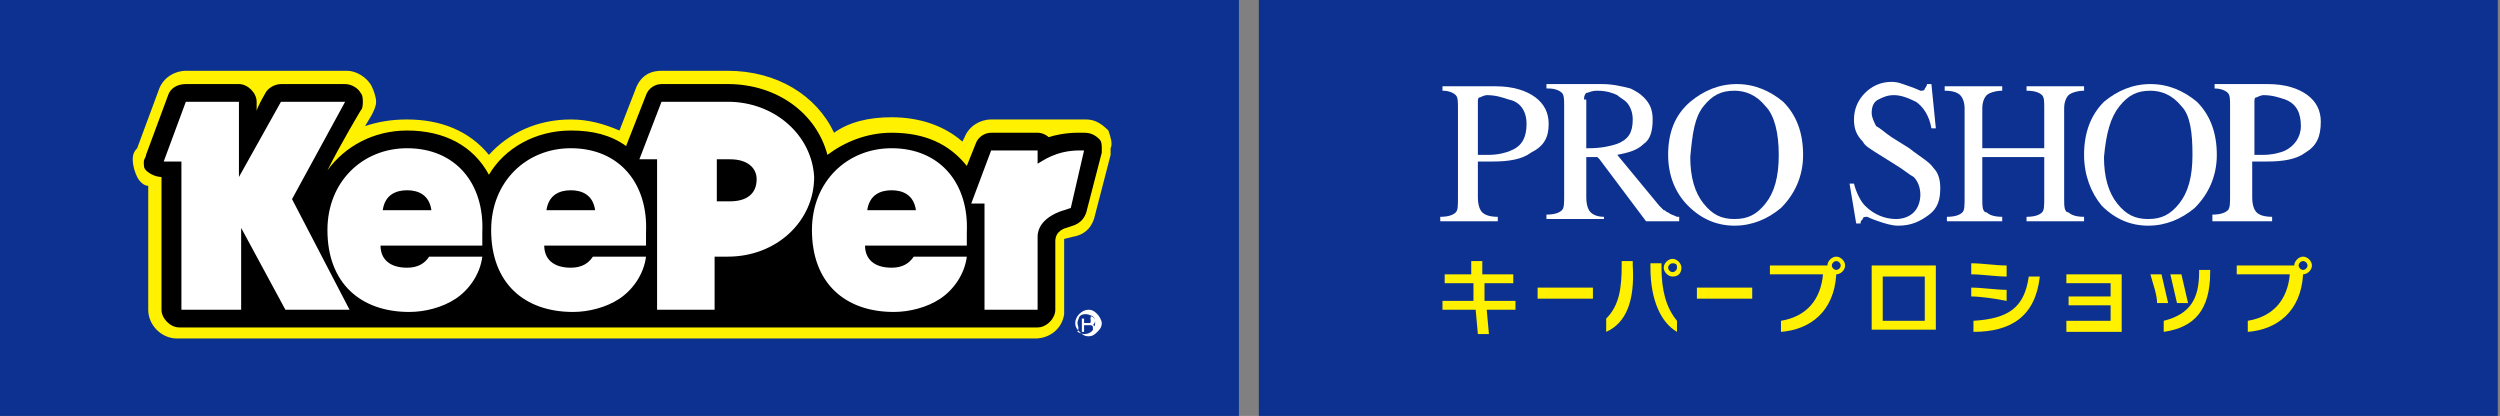
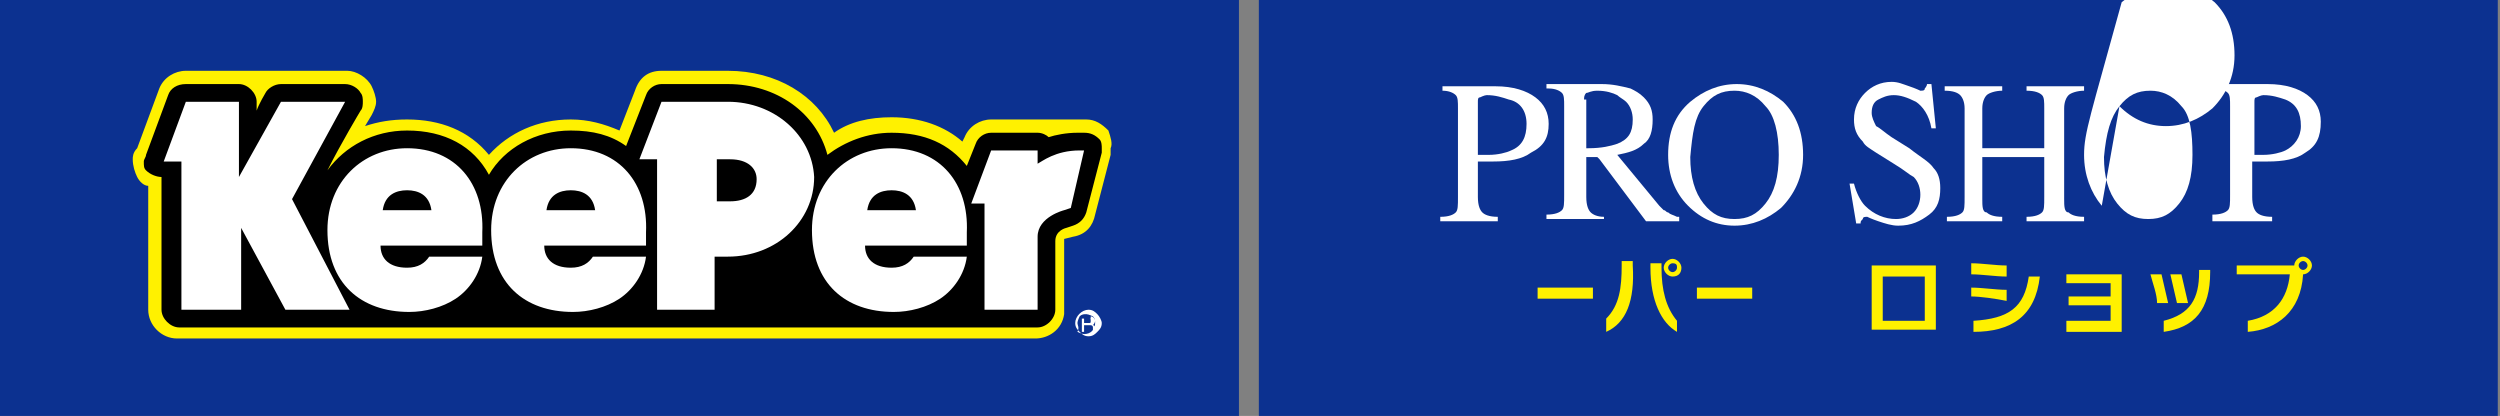
<svg xmlns="http://www.w3.org/2000/svg" xmlns:xlink="http://www.w3.org/1999/xlink" version="1.1" id="Layer_1" x="0px" y="0px" viewBox="0 0 113 18.8" style="enable-background:new 0 0 113 18.8;" xml:space="preserve">
  <rect x="0" y="0" width="113" height="18.8" fill="#808080" stroke="none" />
  <style type="text/css">
	.st0{fill:#0C3190;}
	.st1{clip-path:url(#SVGID_00000068652935751253477610000001749384972841519546_);fill:#FFF100;}
	.st2{clip-path:url(#SVGID_00000068652935751253477610000001749384972841519546_);}
	.st3{clip-path:url(#SVGID_00000068652935751253477610000001749384972841519546_);fill:#FFFFFF;}
	.st4{clip-path:url(#SVGID_00000068652935751253477610000001749384972841519546_);fill:#0C3190;}
</style>
  <rect y="0" class="st0" width="56" height="18.8" />
  <g>
    <defs>
      <rect id="SVGID_1_" y="0" width="113" height="18.8" />
    </defs>
    <clipPath id="SVGID_00000065069009828383475750000013253624291244270777_">
      <use xlink:href="#SVGID_1_" style="overflow:visible;" />
    </clipPath>
    <path style="clip-path:url(#SVGID_00000065069009828383475750000013253624291244270777_);fill:#FFF100;" d="M50.1,5.9   c-0.3-0.3-0.6-0.5-1-0.5h-4.3c-0.5,0-1,0.3-1.2,0.8l-0.1,0.2c-0.8-0.7-1.9-1.1-3.2-1.1c-1,0-1.9,0.2-2.6,0.7   c-0.8-1.7-2.6-2.8-4.8-2.8h-3c-0.6,0-1,0.3-1.2,0.9L28,5.9c-0.7-0.3-1.4-0.5-2.2-0.5c-1.5,0-2.8,0.6-3.7,1.6   c-0.9-1.1-2.2-1.6-3.7-1.6c-0.7,0-1.3,0.1-1.9,0.3l0.3-0.5c0.1-0.2,0.2-0.4,0.2-0.6c0-0.2-0.1-0.5-0.2-0.7   c-0.2-0.4-0.7-0.7-1.1-0.7h-2.9h-1.9H8.4c-0.5,0-1,0.3-1.2,0.8l-1,2.7C6,6.9,6,7.1,6,7.2C6,7.5,6.1,7.8,6.2,8   c0.1,0.2,0.3,0.4,0.5,0.4V14c0,0.7,0.6,1.3,1.3,1.3h38.8c0.6,0,1.2-0.4,1.3-1.1c0-0.1,0-0.2,0-0.3v-3.1l0.4-0.1   c0.6-0.1,0.9-0.5,1-1l0.7-2.7c0-0.1,0-0.2,0-0.3C50.3,6.5,50.2,6.2,50.1,5.9" />
    <path style="clip-path:url(#SVGID_00000065069009828383475750000013253624291244270777_);" d="M49.7,6.3C49.5,6.1,49.3,6,49,6   l-0.3,0c-0.5,0-1,0.1-1.3,0.2C47.3,6.1,47.1,6,46.9,6h-2.1c-0.3,0-0.6,0.2-0.7,0.5l-0.4,1c-0.8-1-1.9-1.5-3.4-1.5   c-1.1,0-2.1,0.4-2.9,1c-0.5-1.9-2.3-3.2-4.5-3.2h-3c-0.3,0-0.6,0.2-0.7,0.5l-0.9,2.3c-0.7-0.5-1.5-0.7-2.5-0.7c-1.6,0-3,0.8-3.7,2   c-0.7-1.3-2-2-3.7-2c-1.5,0-2.8,0.7-3.6,1.8l0,0C15.4,6.5,16.3,5,16.3,5c0.1-0.1,0.1-0.3,0.1-0.4c0-0.1,0-0.3-0.1-0.4   c-0.1-0.2-0.4-0.4-0.7-0.4h-2.9c-0.3,0-0.6,0.2-0.7,0.4c0,0-0.3,0.5-0.4,0.8V4.6c0-0.4-0.4-0.8-0.8-0.8H8.4C8,3.8,7.7,4,7.6,4.3   L6.6,7c0,0.1-0.1,0.2-0.1,0.3c0,0.2,0,0.3,0.1,0.4C6.8,7.9,7.1,8,7.3,8v6c0,0.4,0.4,0.8,0.8,0.8h38.8c0.4,0,0.8-0.4,0.8-0.8v-3.1   c0-0.5,0.5-0.6,0.5-0.6c0,0,0,0,0,0l0.3-0.1c0.3-0.1,0.5-0.3,0.6-0.6l0.7-2.7c0-0.1,0-0.1,0-0.2C49.8,6.6,49.8,6.4,49.7,6.3" />
    <path style="clip-path:url(#SVGID_00000065069009828383475750000013253624291244270777_);fill:#FFFFFF;" d="M48.8,6.8   c-1.1,0-1.7,0.5-1.9,0.6V6.8h-2.1l-0.9,2.4h0.6V14h2.4v-3.3c0-0.9,1.2-1.2,1.2-1.2l0.3-0.1L49,6.8C48.9,6.8,48.9,6.8,48.8,6.8    M18.4,6.7c-2,0-3.6,1.5-3.6,3.7c0,2.4,1.5,3.7,3.7,3.7c0.7,0,1.5-0.2,2.1-0.6c0.6-0.4,1.1-1.1,1.2-1.9h-2.4   c-0.2,0.3-0.5,0.5-1,0.5c-0.8,0-1.2-0.4-1.2-1h4.6c0,0,0-0.2,0-0.3c0-0.1,0-0.3,0-0.3C21.9,8.3,20.6,6.7,18.4,6.7 M17.3,9.5   c0.1-0.7,0.6-0.9,1.1-0.9c0.5,0,1,0.2,1.1,0.9H17.3z M40.3,6.7c-2,0-3.6,1.5-3.6,3.7c0,2.4,1.5,3.7,3.7,3.7c0.7,0,1.5-0.2,2.1-0.6   c0.6-0.4,1.1-1.1,1.2-1.9h-2.4c-0.2,0.3-0.5,0.5-1,0.5c-0.8,0-1.2-0.4-1.2-1h4.6c0,0,0-0.2,0-0.3c0-0.1,0-0.3,0-0.3   C43.8,8.3,42.5,6.7,40.3,6.7 M39.2,9.5c0.1-0.7,0.6-0.9,1.1-0.9c0.5,0,1,0.2,1.1,0.9H39.2z M15.6,4.6h-2.9l-1.9,3.4V4.6H8.4l-1,2.7   h0.8V14h2.7v-3.7l2,3.7h2.9l-2.6-5L15.6,4.6z M25.8,6.7c-2,0-3.6,1.5-3.6,3.7c0,2.4,1.5,3.7,3.7,3.7c0.7,0,1.5-0.2,2.1-0.6   c0.6-0.4,1.1-1.1,1.2-1.9h-2.4c-0.2,0.3-0.5,0.5-1,0.5c-0.8,0-1.2-0.4-1.2-1h4.6c0,0,0-0.2,0-0.3c0-0.1,0-0.3,0-0.3   C29.3,8.3,28,6.7,25.8,6.7 M24.7,9.5c0.1-0.7,0.6-0.9,1.1-0.9c0.5,0,1,0.2,1.1,0.9H24.7z M32.9,4.6h-3l-1,2.6h0.8V14h2.6v-2.4   l0.1,0h0.5c2.2,0,3.9-1.6,3.9-3.6C36.7,6.1,35,4.6,32.9,4.6 M33,9.1h-0.6V7.2H33c0.8,0,1.2,0.4,1.2,0.9C34.2,8.8,33.7,9.1,33,9.1" />
    <path style="clip-path:url(#SVGID_00000065069009828383475750000013253624291244270777_);fill:#FFFFFF;" d="M49.2,15.2   c0.2,0,0.3-0.1,0.4-0.2c0.1-0.1,0.2-0.2,0.2-0.4c0-0.1-0.1-0.3-0.2-0.4c-0.1-0.1-0.2-0.2-0.4-0.2c-0.3,0-0.6,0.3-0.6,0.6   c0,0.2,0.1,0.3,0.2,0.4C48.9,15.1,49,15.2,49.2,15.2 M48.7,14.6c0-0.1,0.1-0.3,0.1-0.3c0.1-0.1,0.2-0.1,0.3-0.1   c0.1,0,0.3,0.1,0.3,0.1c0.1,0.1,0.1,0.2,0.1,0.3c0,0.3-0.2,0.5-0.5,0.5c-0.1,0-0.3-0.1-0.3-0.1C48.8,14.8,48.7,14.7,48.7,14.6" />
    <path style="clip-path:url(#SVGID_00000065069009828383475750000013253624291244270777_);fill:#FFFFFF;" d="M49.3,14.3   c0.1,0,0.2,0.1,0.2,0.2c0,0,0,0.1-0.1,0.2c0.1,0,0.1,0.1,0.1,0.1v0.1c0,0.1,0,0.1,0,0.1h-0.1c0,0,0-0.1,0-0.1v-0.1   c0-0.1-0.1-0.1-0.1-0.1H49v0.3h-0.1v-0.6H49.3z M49,14.4v0.2h0.2c0.1,0,0.1,0,0.1-0.1c0-0.1,0-0.1-0.1-0.1H49" />
    <rect x="56.9" y="0" style="clip-path:url(#SVGID_00000065069009828383475750000013253624291244270777_);fill:#0C3190;" width="56" height="18.8" />
-     <polygon style="clip-path:url(#SVGID_00000065069009828383475750000013253624291244270777_);fill:#FFF100;" points="67.2,14    67.3,15.1 66.8,15.1 66.7,14 65.2,14 65.2,13.6 66.6,13.6 66.6,12.8 65.3,12.8 65.3,12.4 66.5,12.4 66.5,11.8 67,11.8 67,12.4    68.4,12.4 68.4,12.8 67.1,12.8 67.1,13.6 68.5,13.6 68.5,14  " />
    <rect x="69.5" y="13" style="clip-path:url(#SVGID_00000065069009828383475750000013253624291244270777_);fill:#FFF100;" width="2.5" height="0.5" />
    <path style="clip-path:url(#SVGID_00000065069009828383475750000013253624291244270777_);fill:#FFF100;" d="M72.6,15v-0.6   c0.6-0.6,0.7-1.4,0.7-2.4v-0.2h0.5v0.2C73.9,13.6,73.5,14.6,72.6,15 M74.6,12.1v-0.2h0.5v0.2c0,1,0.2,1.8,0.7,2.4V15   C75.1,14.6,74.6,13.6,74.6,12.1 M75.6,12.5c-0.2,0-0.4-0.2-0.4-0.4c0-0.2,0.2-0.4,0.4-0.4c0.2,0,0.4,0.2,0.4,0.4   C76,12.3,75.9,12.5,75.6,12.5 M75.6,11.9c-0.1,0-0.2,0.1-0.2,0.2c0,0.1,0.1,0.2,0.2,0.2c0.1,0,0.2-0.1,0.2-0.2   C75.8,12,75.8,11.9,75.6,11.9" />
    <rect x="76.7" y="13" style="clip-path:url(#SVGID_00000065069009828383475750000013253624291244270777_);fill:#FFF100;" width="2.5" height="0.5" />
-     <path style="clip-path:url(#SVGID_00000065069009828383475750000013253624291244270777_);fill:#FFF100;" d="M83,12.4L83,12.4   c-0.1,1.7-1.2,2.5-2.5,2.6v-0.5c1.2-0.2,1.8-1,1.9-2.1h-2.4V12h2.6c0-0.2,0.2-0.4,0.4-0.4c0.2,0,0.4,0.2,0.4,0.4   C83.4,12.2,83.2,12.4,83,12.4 M83,11.8c-0.1,0-0.2,0.1-0.2,0.2c0,0.1,0.1,0.2,0.2,0.2c0.1,0,0.2-0.1,0.2-0.2   C83.2,11.9,83.1,11.8,83,11.8" />
    <path style="clip-path:url(#SVGID_00000065069009828383475750000013253624291244270777_);fill:#FFF100;" d="M84.6,12h2.9v2.9h-2.9   V12z M87,12.5h-1.9v2H87V12.5z" />
    <path style="clip-path:url(#SVGID_00000065069009828383475750000013253624291244270777_);fill:#FFF100;" d="M89.1,13.4V13   c0.5,0,1.1,0.1,1.6,0.1v0.5C90.2,13.5,89.5,13.4,89.1,13.4 M89.1,12.4v-0.5c0.5,0,1.1,0.1,1.6,0.1v0.5   C90.2,12.5,89.6,12.4,89.1,12.4 M89.2,15v-0.5c1.6-0.1,2.3-0.6,2.5-2h0.5C92,14.3,90.9,15,89.2,15" />
    <polygon style="clip-path:url(#SVGID_00000065069009828383475750000013253624291244270777_);fill:#FFF100;" points="93.4,15    93.4,14.5 95.4,14.5 95.4,13.8 93.5,13.8 93.5,13.4 95.4,13.4 95.4,12.8 93.4,12.8 93.4,12.4 95.9,12.4 95.9,15  " />
    <path style="clip-path:url(#SVGID_00000065069009828383475750000013253624291244270777_);fill:#FFF100;" d="M97.5,13.7   c0-0.4-0.2-0.9-0.3-1.3h0.5c0.1,0.4,0.2,0.9,0.3,1.3H97.5z M97.8,15v-0.5c1.2-0.3,1.6-1,1.6-2.2v-0.1h0.5v0.1   C99.9,14,99.2,14.8,97.8,15 M98.4,13.7c-0.1-0.4-0.2-0.9-0.3-1.3h0.5c0.1,0.4,0.2,0.9,0.3,1.3H98.4z" />
    <path style="clip-path:url(#SVGID_00000065069009828383475750000013253624291244270777_);fill:#FFF100;" d="M104.1,12.4L104.1,12.4   c-0.1,1.7-1.2,2.5-2.5,2.6v-0.5c1.2-0.2,1.8-1,1.9-2.1h-2.4V12h2.6c0-0.2,0.2-0.4,0.4-0.4c0.2,0,0.4,0.2,0.4,0.4   C104.5,12.2,104.3,12.4,104.1,12.4 M104.1,11.8c-0.1,0-0.2,0.1-0.2,0.2c0,0.1,0.1,0.2,0.2,0.2c0.1,0,0.2-0.1,0.2-0.2   C104.3,11.9,104.2,11.8,104.1,11.8" />
    <path style="clip-path:url(#SVGID_00000065069009828383475750000013253624291244270777_);fill:#FFFFFF;" d="M68.3,6.8   c-0.2,0.1-0.6,0.2-1,0.2c-0.1,0-0.1,0-0.2,0c-0.1,0-0.2,0-0.3,0V4.6c0-0.1,0-0.2,0.1-0.2c0,0,0.2-0.1,0.3-0.1c0.4,0,0.7,0.1,1,0.2   C68.7,4.6,69,5,69,5.6C69,6.2,68.8,6.6,68.3,6.8 M67.7,10V9.8c-0.4,0-0.6-0.1-0.7-0.2c-0.1-0.1-0.2-0.3-0.2-0.7V7.3   c0.1,0,0.2,0,0.3,0c0.2,0,0.3,0,0.4,0c0.7,0,1.3-0.1,1.7-0.4C69.8,6.6,70,6.2,70,5.6c0-0.5-0.2-0.9-0.6-1.2c-0.4-0.3-1-0.5-1.8-0.5   h-2.4v0.2c0.3,0,0.5,0.1,0.6,0.2c0.1,0.1,0.1,0.3,0.1,0.6v4c0,0.4,0,0.6-0.1,0.7c-0.1,0.1-0.3,0.2-0.7,0.2V10H67.7z" />
    <path style="clip-path:url(#SVGID_00000065069009828383475750000013253624291244270777_);fill:#FFFFFF;" d="M77,4.8   c0.4-0.5,0.8-0.7,1.4-0.7c0.5,0,1,0.2,1.4,0.7C80.2,5.2,80.4,6,80.4,7c0,1-0.2,1.7-0.6,2.2c-0.4,0.5-0.8,0.7-1.4,0.7   c-0.6,0-1-0.2-1.4-0.7c-0.4-0.5-0.6-1.2-0.6-2.1C76.5,6,76.6,5.3,77,4.8 M76.3,9.3c0.6,0.6,1.3,0.9,2.1,0.9c0.8,0,1.5-0.3,2.1-0.8   c0.6-0.6,1-1.4,1-2.4c0-1-0.3-1.8-0.9-2.4c-0.6-0.5-1.3-0.8-2.1-0.8c-0.8,0-1.5,0.3-2.1,0.8C75.7,5.2,75.4,6,75.4,7   C75.4,7.9,75.7,8.7,76.3,9.3" />
    <path style="clip-path:url(#SVGID_00000065069009828383475750000013253624291244270777_);fill:#FFFFFF;" d="M83.9,10.1h0.2   c0-0.1,0-0.1,0.1-0.2c0-0.1,0.1-0.1,0.2-0.1c0,0,0.2,0.1,0.5,0.2c0.3,0.1,0.6,0.2,0.9,0.2c0.6,0,1-0.2,1.4-0.5   c0.4-0.3,0.5-0.7,0.5-1.2c0-0.4-0.1-0.7-0.3-0.9c-0.2-0.3-0.6-0.5-1.1-0.9l-0.8-0.5c-0.3-0.2-0.5-0.4-0.7-0.5   c-0.1-0.2-0.2-0.4-0.2-0.6c0-0.3,0.1-0.5,0.3-0.6c0.2-0.1,0.4-0.2,0.7-0.2c0.3,0,0.6,0.1,1,0.3c0.3,0.2,0.6,0.6,0.7,1.2h0.2l-0.2-2   h-0.2c0,0.1-0.1,0.2-0.1,0.2c0,0.1-0.1,0.1-0.2,0.1c0,0-0.2-0.1-0.5-0.2c-0.3-0.1-0.5-0.2-0.8-0.2c-0.5,0-0.9,0.2-1.2,0.5   c-0.3,0.3-0.5,0.7-0.5,1.2c0,0.4,0.1,0.7,0.4,1c0.1,0.2,0.3,0.3,0.6,0.5l0.8,0.5c0.5,0.3,0.7,0.5,0.9,0.6c0.2,0.2,0.3,0.5,0.3,0.8   c0,0.3-0.1,0.6-0.3,0.8c-0.2,0.2-0.5,0.3-0.8,0.3c-0.5,0-1-0.2-1.4-0.6c-0.2-0.2-0.4-0.6-0.5-1h-0.2L83.9,10.1z" />
    <path style="clip-path:url(#SVGID_00000065069009828383475750000013253624291244270777_);fill:#FFFFFF;" d="M88,10V9.8   c0.4,0,0.6-0.1,0.7-0.2c0.1-0.1,0.1-0.3,0.1-0.7v-4c0-0.3-0.1-0.5-0.2-0.6c-0.1-0.1-0.3-0.2-0.7-0.2V3.9h2.6v0.2   c-0.3,0-0.6,0.1-0.7,0.2c-0.1,0.1-0.2,0.3-0.2,0.6v1.8h2.8V4.9c0-0.3,0-0.5-0.1-0.6c-0.1-0.1-0.3-0.2-0.7-0.2V3.9h2.6v0.2   c-0.3,0-0.6,0.1-0.7,0.2c-0.1,0.1-0.2,0.3-0.2,0.6V9c0,0.3,0,0.6,0.2,0.6c0.1,0.1,0.3,0.2,0.7,0.2V10h-2.6V9.8   c0.4,0,0.6-0.1,0.7-0.2c0.1-0.1,0.1-0.3,0.1-0.7V7.1h-2.8V9c0,0.3,0,0.6,0.2,0.6c0.1,0.1,0.3,0.2,0.7,0.2V10H88z" />
-     <path style="clip-path:url(#SVGID_00000065069009828383475750000013253624291244270777_);fill:#FFFFFF;" d="M95.8,4.8   c0.4-0.5,0.8-0.7,1.4-0.7c0.5,0,1,0.2,1.4,0.7C99,5.2,99.1,6,99.1,7c0,1-0.2,1.7-0.6,2.2c-0.4,0.5-0.8,0.7-1.4,0.7   c-0.6,0-1-0.2-1.4-0.7c-0.4-0.5-0.6-1.2-0.6-2.1C95.2,6,95.4,5.3,95.8,4.8 M95,9.3c0.6,0.6,1.3,0.9,2.1,0.9c0.8,0,1.5-0.3,2.1-0.8   c0.6-0.6,1-1.4,1-2.4c0-1-0.3-1.8-0.9-2.4c-0.6-0.5-1.3-0.8-2.1-0.8c-0.8,0-1.5,0.3-2.1,0.8C94.5,5.2,94.2,6,94.2,7   C94.2,7.9,94.5,8.7,95,9.3" />
+     <path style="clip-path:url(#SVGID_00000065069009828383475750000013253624291244270777_);fill:#FFFFFF;" d="M95.8,4.8   c0.4-0.5,0.8-0.7,1.4-0.7c0.5,0,1,0.2,1.4,0.7C99,5.2,99.1,6,99.1,7c0,1-0.2,1.7-0.6,2.2c-0.4,0.5-0.8,0.7-1.4,0.7   c-0.6,0-1-0.2-1.4-0.7c-0.4-0.5-0.6-1.2-0.6-2.1C95.2,6,95.4,5.3,95.8,4.8 c0.6,0.6,1.3,0.9,2.1,0.9c0.8,0,1.5-0.3,2.1-0.8   c0.6-0.6,1-1.4,1-2.4c0-1-0.3-1.8-0.9-2.4c-0.6-0.5-1.3-0.8-2.1-0.8c-0.8,0-1.5,0.3-2.1,0.8C94.5,5.2,94.2,6,94.2,7   C94.2,7.9,94.5,8.7,95,9.3" />
    <path style="clip-path:url(#SVGID_00000065069009828383475750000013253624291244270777_);fill:#FFFFFF;" d="M103.3,6.8   c-0.2,0.1-0.6,0.2-1,0.2c0,0-0.1,0-0.1,0c-0.1,0-0.2,0-0.3,0V4.6c0-0.1,0-0.2,0.1-0.2c0,0,0.2-0.1,0.3-0.1c0.4,0,0.7,0.1,1,0.2   c0.5,0.2,0.7,0.6,0.7,1.2C104,6.2,103.7,6.6,103.3,6.8 M102.7,10V9.8c-0.4,0-0.6-0.1-0.7-0.2c-0.1-0.1-0.2-0.3-0.2-0.7V7.3   c0.1,0,0.2,0,0.3,0c0.2,0,0.3,0,0.4,0c0.7,0,1.3-0.1,1.7-0.4c0.5-0.3,0.7-0.7,0.7-1.4c0-0.5-0.2-0.9-0.6-1.2   c-0.4-0.3-1-0.5-1.8-0.5h-2.4v0.2c0.3,0,0.5,0.1,0.6,0.2c0.1,0.1,0.1,0.3,0.1,0.6v4c0,0.4,0,0.6-0.1,0.7c-0.1,0.1-0.3,0.2-0.7,0.2   V10H102.7z" />
    <path style="clip-path:url(#SVGID_00000065069009828383475750000013253624291244270777_);fill:#FFFFFF;" d="M75.8,9.8L75.8,9.8   c-0.2-0.1-0.3-0.1-0.4-0.2c-0.1,0-0.1-0.1-0.2-0.1c-0.1-0.1-0.1-0.1-0.2-0.2L73.1,7c0.5-0.1,0.9-0.2,1.2-0.5   c0.3-0.2,0.4-0.6,0.4-1.1c0-0.4-0.1-0.7-0.4-1c-0.2-0.2-0.4-0.3-0.6-0.4c-0.4-0.1-0.8-0.2-1.3-0.2h-2.5V4C70,4,70,4,70,4   c0.3,0,0.5,0.1,0.6,0.2c0,0,0,0,0,0c0.1,0.1,0.1,0.3,0.1,0.6v4c0,0.4,0,0.6-0.1,0.7c-0.1,0.1-0.3,0.2-0.7,0.2v0.2H70h2.5V9.8V9.8   c-0.3,0-0.5-0.1-0.6-0.2c0,0,0,0,0,0c-0.1-0.1-0.2-0.3-0.2-0.7V7.1l0.5,0l0.1,0.1l2.1,2.8h0h1.5V9.8z M71.6,4.5   c0-0.1,0-0.2,0.1-0.3c0.1,0,0.2-0.1,0.5-0.1c0.4,0,0.7,0.1,0.9,0.2c0.1,0.1,0.3,0.2,0.4,0.3c0.2,0.2,0.3,0.5,0.3,0.8   c0,0.6-0.2,0.9-0.7,1.1c-0.3,0.1-0.7,0.2-1.3,0.2c0,0-0.1,0-0.1,0V4.5z" />
  </g>
</svg>